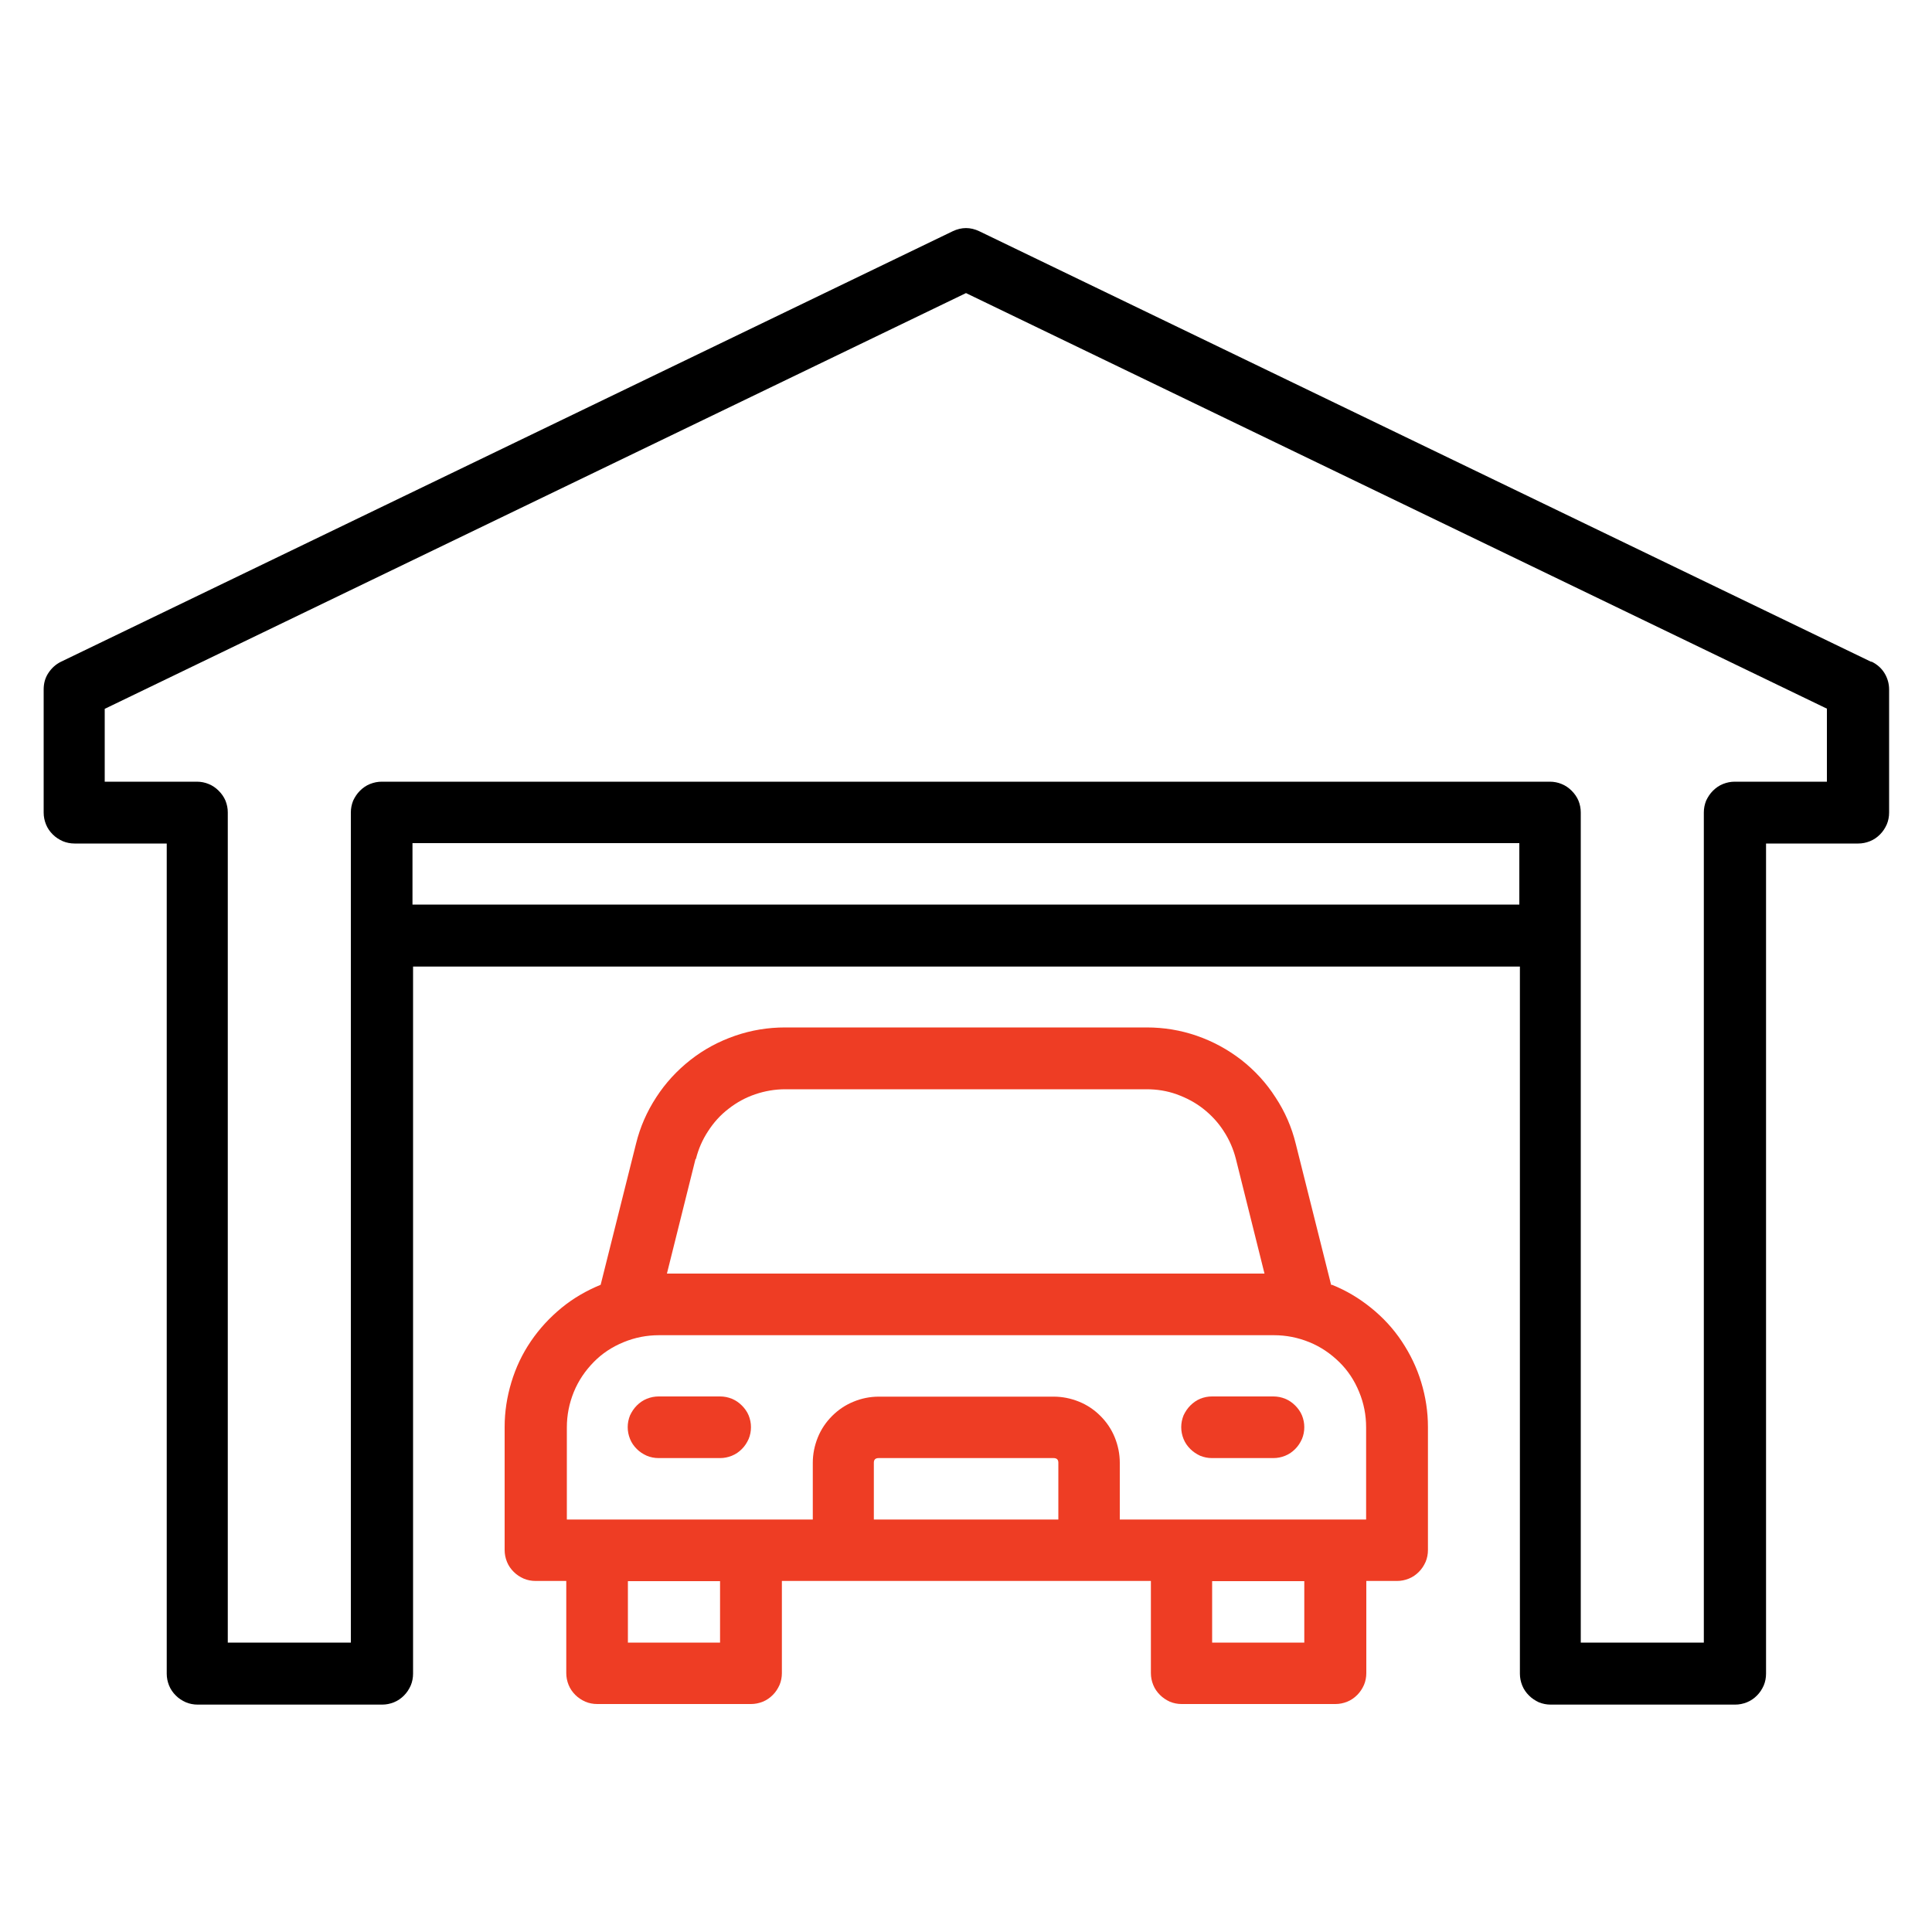
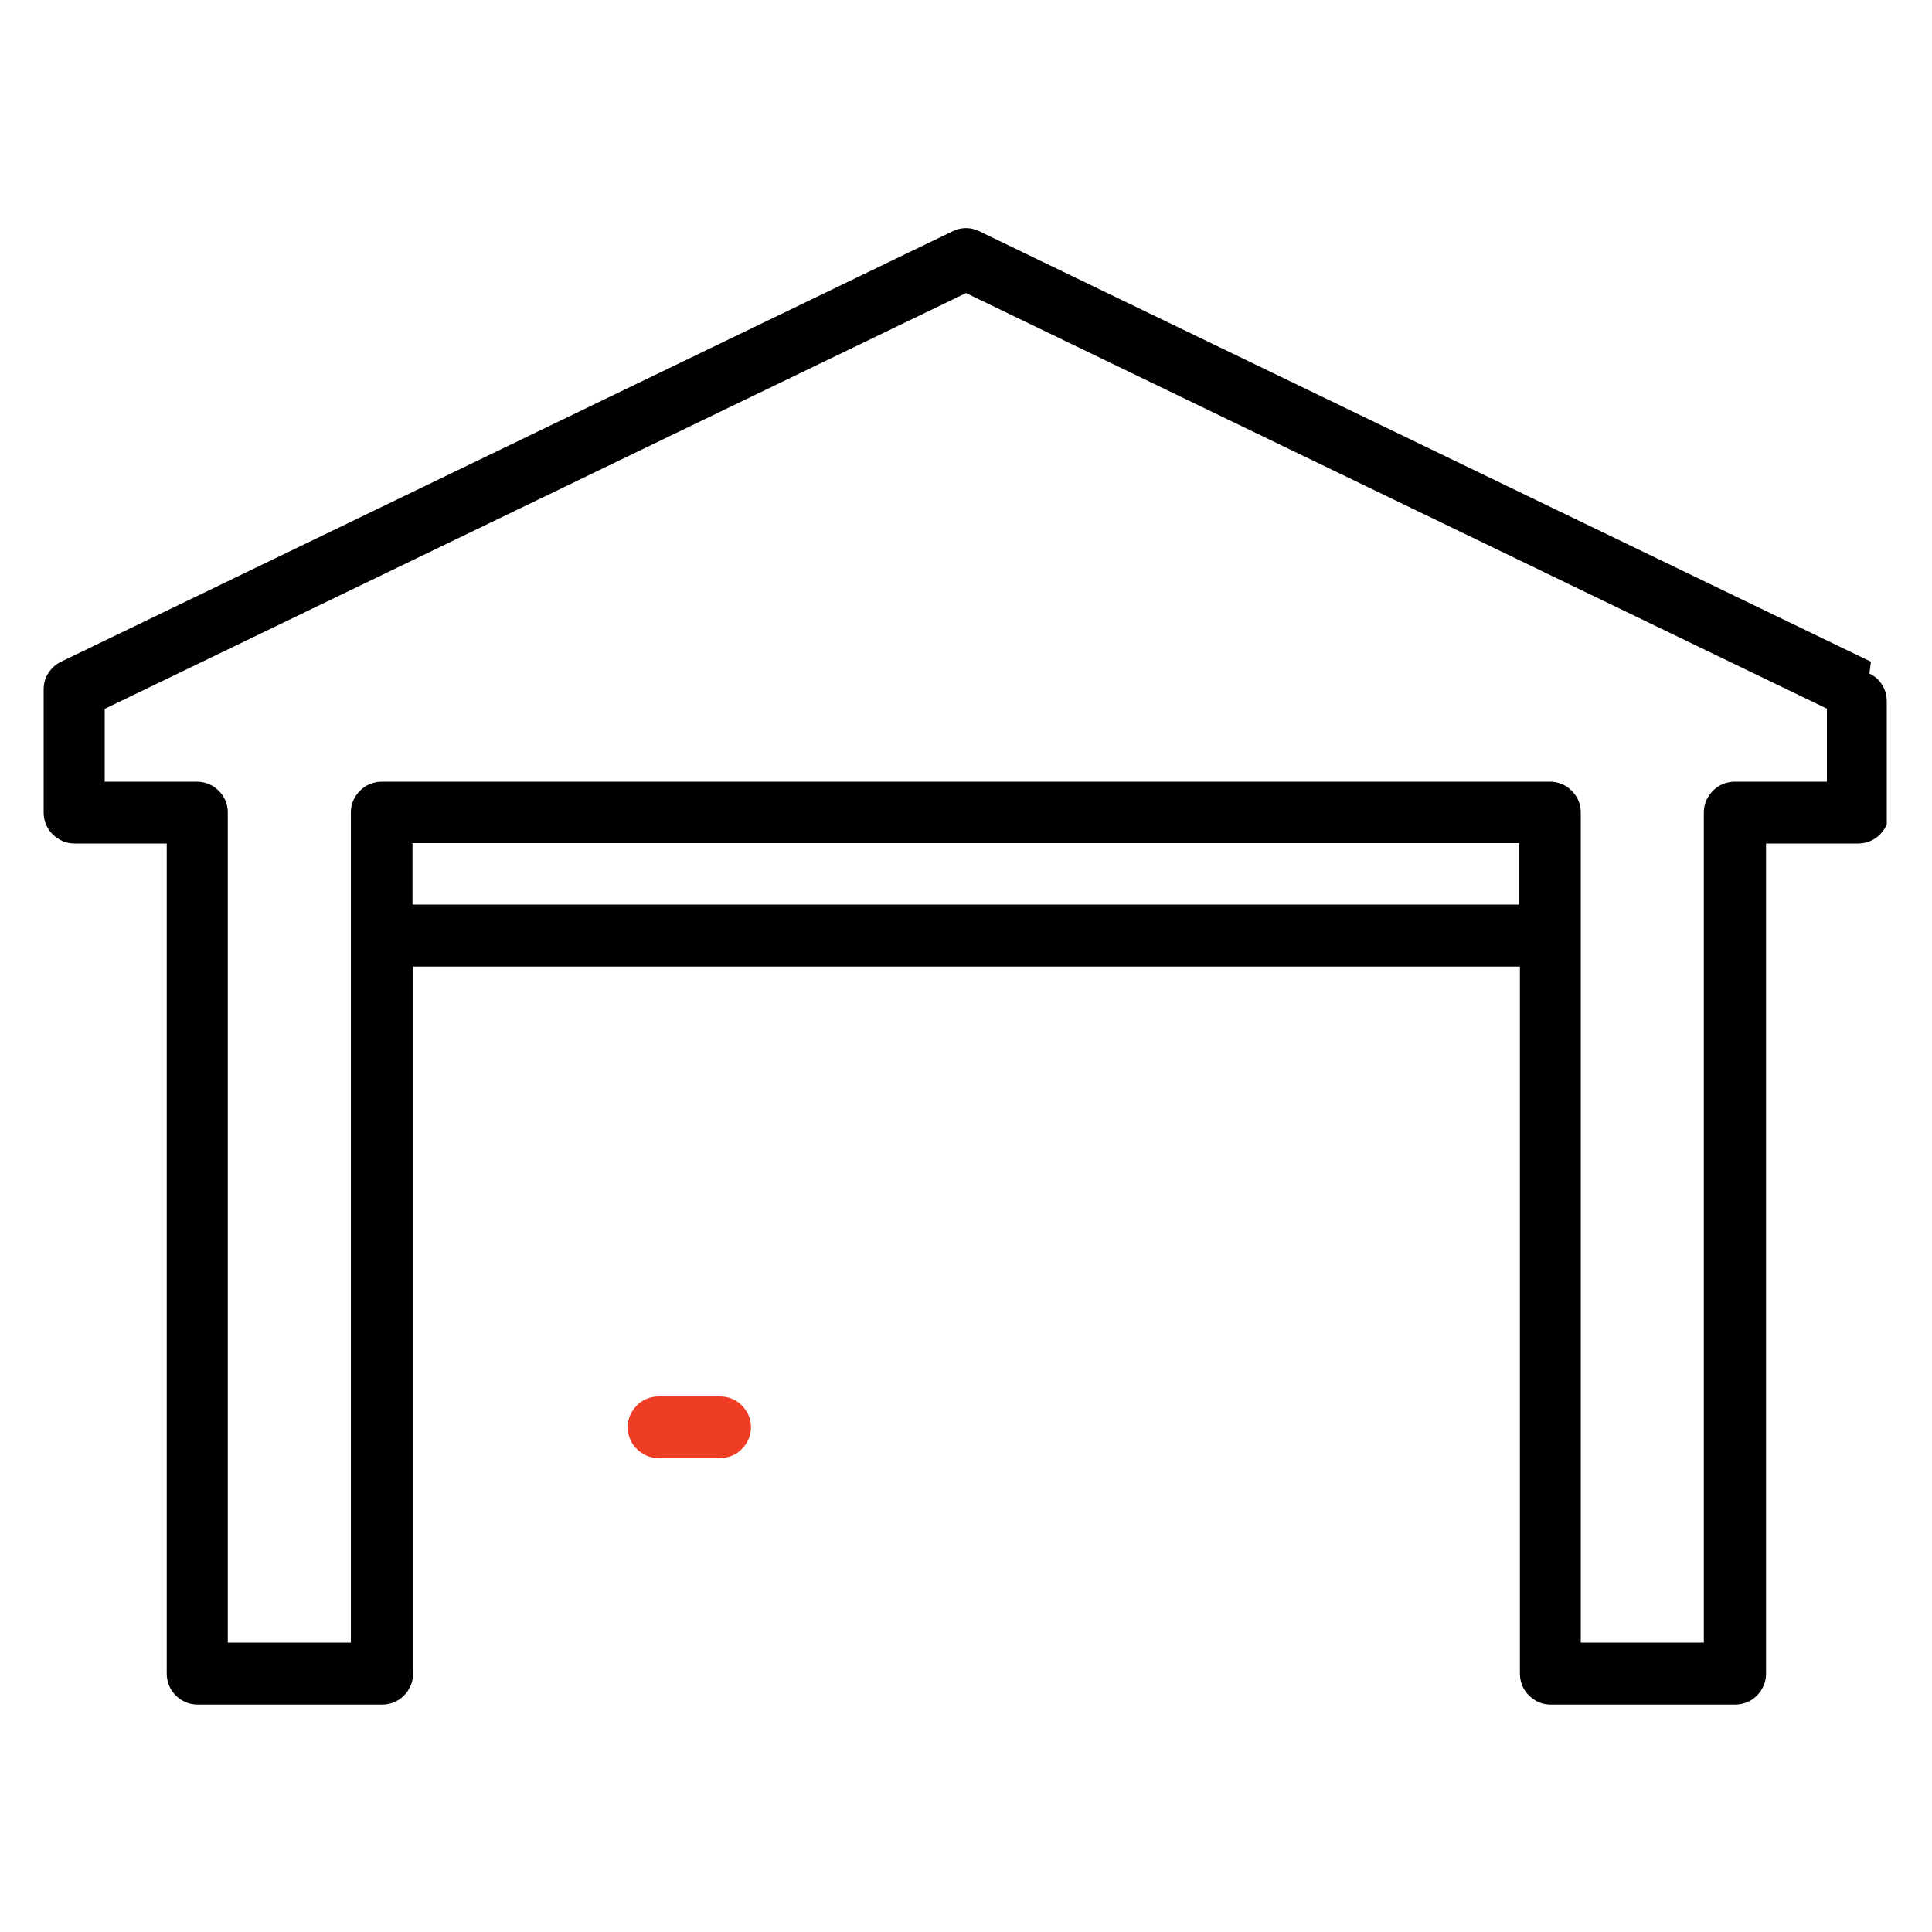
<svg xmlns="http://www.w3.org/2000/svg" id="Layer_1" data-name="Layer 1" viewBox="0 0 100 100">
  <defs>
    <style>      .cls-1 {        fill: none;      }      .cls-2 {        fill: #ee3d24;      }    </style>
  </defs>
-   <rect class="cls-1" x="2.26" y="11.81" width="95.49" height="76.39" />
-   <path d="M96.84,34.25L50.69,11.97c-.46-.22-.92-.22-1.38,0L3.16,34.25c-.27.13-.49.33-.66.59s-.24.54-.24.85v6.37c0,.21.04.41.12.61.08.2.2.37.35.52s.32.26.52.35c.19.08.4.12.61.12h4.77v42.97c0,.21.04.41.12.61.08.2.2.37.35.52s.32.26.52.35c.19.08.4.12.61.12h9.55c.21,0,.41-.04.61-.12.2-.08.37-.2.52-.35s.26-.32.35-.52c.08-.19.12-.4.12-.61v-36.6h57.29v36.6c0,.21.04.41.12.61.08.2.2.37.35.52s.32.26.51.35c.2.08.4.12.61.12h9.55c.21,0,.41-.04.61-.12.2-.08.37-.2.52-.35s.26-.32.35-.52c.08-.19.12-.4.12-.61v-42.97h4.77c.21,0,.41-.04.61-.12.2-.08.37-.2.52-.35s.26-.32.35-.52c.08-.19.12-.4.12-.61v-6.37c0-.3-.08-.59-.24-.85s-.38-.45-.66-.59ZM21.35,46.82v-3.18h57.29v3.18H21.35ZM94.56,40.46h-4.77c-.21,0-.41.04-.61.12-.2.08-.37.2-.52.35s-.26.32-.35.51c-.08.2-.12.4-.12.61v42.97h-6.37v-42.97c0-.21-.04-.41-.12-.61-.08-.19-.2-.36-.35-.51s-.32-.27-.52-.35c-.19-.08-.4-.12-.61-.12H19.76c-.21,0-.41.04-.61.12-.2.08-.37.2-.52.35s-.26.32-.35.51c-.08.2-.12.4-.12.61v42.97h-6.37v-42.97c0-.21-.04-.41-.12-.61-.08-.19-.2-.36-.35-.51s-.32-.27-.52-.35c-.19-.08-.4-.12-.61-.12h-4.77v-3.77L50,15.17l44.56,21.51v3.77Z" />
-   <rect class="cls-1" x="24.9" y="52.29" width="49.65" height="35.91" />
-   <path class="cls-2" d="M68.9,66.51l-1.83-7.3c-.21-.86-.56-1.67-1.05-2.41-.48-.75-1.07-1.39-1.77-1.94-.7-.54-1.47-.96-2.31-1.25-.84-.29-1.7-.43-2.59-.43h-18.71c-.89,0-1.75.14-2.59.43-.84.29-1.61.7-2.31,1.25-.7.55-1.29,1.19-1.77,1.93-.49.75-.84,1.55-1.05,2.41l-1.83,7.3c-.73.3-1.41.69-2.02,1.19-.61.5-1.14,1.07-1.59,1.73s-.78,1.36-1.01,2.12c-.23.76-.35,1.53-.35,2.32v6.37c0,.21.04.41.12.61.08.2.2.37.35.52s.32.26.52.35c.19.08.4.12.61.12h1.59v4.77c0,.21.04.41.12.61.08.2.2.37.35.52s.32.26.52.35c.19.08.4.12.61.12h7.96c.21,0,.41-.04.61-.12.2-.08.37-.2.52-.35s.26-.32.35-.52c.08-.19.12-.4.12-.61v-4.77h19.1v4.77c0,.21.04.41.12.61.08.2.2.37.35.52s.32.26.51.35c.2.08.4.12.61.12h7.96c.21,0,.41-.04.61-.12.2-.08.37-.2.52-.35s.26-.32.35-.52c.08-.19.12-.4.12-.61v-4.77h1.59c.21,0,.41-.04.61-.12.2-.08.37-.2.52-.35s.26-.32.35-.52c.08-.19.12-.4.12-.61v-6.37c0-.79-.12-1.57-.35-2.32-.23-.76-.57-1.46-1.01-2.12s-.97-1.23-1.59-1.73c-.62-.5-1.29-.9-2.02-1.19ZM36.02,59.99c.13-.52.34-1,.63-1.44.29-.45.64-.84,1.06-1.16.42-.33.88-.58,1.38-.75s1.02-.26,1.55-.26h18.71c.53,0,1.05.08,1.55.26s.96.42,1.38.75c.42.33.78.72,1.06,1.16.29.44.5.93.63,1.44l1.48,5.93h-30.93l1.48-5.93ZM37.27,85.02h-4.77v-3.18h4.77v3.18ZM45.23,78.65v-2.94c0-.16.08-.24.25-.24h9.05c.17,0,.25.08.25.24v2.94h-9.55ZM67.51,85.02h-4.77v-3.18h4.77v3.18ZM70.69,78.65h-12.73v-2.94c0-.45-.09-.89-.26-1.31-.17-.42-.42-.79-.74-1.11-.32-.32-.69-.57-1.11-.74-.42-.17-.86-.26-1.31-.26h-9.05c-.46,0-.9.09-1.31.26-.42.17-.79.42-1.11.74-.32.32-.57.69-.74,1.11-.17.42-.26.86-.26,1.31v2.94h-12.73v-4.77c0-.63.12-1.24.36-1.83.24-.59.59-1.1,1.03-1.55s.96-.79,1.55-1.03c.58-.24,1.19-.36,1.83-.36h31.83c.63,0,1.24.12,1.83.36.59.24,1.1.59,1.55,1.03s.79.96,1.03,1.55c.24.58.36,1.19.36,1.83v4.77Z" />
+   <path d="M96.84,34.25L50.69,11.97c-.46-.22-.92-.22-1.38,0L3.16,34.25c-.27.13-.49.33-.66.59s-.24.54-.24.85v6.37c0,.21.04.41.12.61.08.2.2.37.35.52s.32.26.52.35c.19.08.4.12.61.12h4.77v42.97c0,.21.04.41.12.61.08.2.2.37.35.52s.32.26.52.35c.19.08.4.12.61.12h9.55c.21,0,.41-.04.61-.12.2-.08.37-.2.52-.35s.26-.32.35-.52c.08-.19.12-.4.12-.61v-36.6h57.29v36.6c0,.21.04.41.12.61.08.2.2.37.35.52s.32.26.51.35c.2.08.4.12.61.12h9.55c.21,0,.41-.04.61-.12.2-.08.37-.2.52-.35s.26-.32.35-.52c.08-.19.12-.4.12-.61v-42.97h4.77c.21,0,.41-.04.61-.12.2-.08.37-.2.52-.35s.26-.32.35-.52v-6.37c0-.3-.08-.59-.24-.85s-.38-.45-.66-.59ZM21.35,46.82v-3.18h57.29v3.18H21.35ZM94.56,40.46h-4.77c-.21,0-.41.04-.61.12-.2.08-.37.2-.52.35s-.26.32-.35.51c-.08.2-.12.4-.12.61v42.97h-6.37v-42.97c0-.21-.04-.41-.12-.61-.08-.19-.2-.36-.35-.51s-.32-.27-.52-.35c-.19-.08-.4-.12-.61-.12H19.76c-.21,0-.41.04-.61.12-.2.08-.37.2-.52.35s-.26.32-.35.51c-.08.2-.12.4-.12.61v42.97h-6.37v-42.97c0-.21-.04-.41-.12-.61-.08-.19-.2-.36-.35-.51s-.32-.27-.52-.35c-.19-.08-.4-.12-.61-.12h-4.77v-3.77L50,15.17l44.56,21.51v3.77Z" />
  <path class="cls-2" d="M37.27,72.28h-3.18c-.21,0-.41.04-.61.12-.2.08-.37.2-.52.35s-.26.32-.35.51c-.08.2-.12.4-.12.61s.04.41.12.61c.08.2.2.37.35.52s.32.26.52.35c.19.08.4.12.61.12h3.18c.21,0,.41-.04.61-.12.2-.08.37-.2.52-.35s.26-.32.35-.52c.08-.19.12-.4.12-.61s-.04-.41-.12-.61c-.08-.19-.2-.36-.35-.51s-.32-.27-.52-.35c-.19-.08-.4-.12-.61-.12Z" />
-   <path class="cls-2" d="M65.91,72.28h-3.18c-.21,0-.41.04-.61.12-.19.08-.36.2-.51.35s-.26.32-.35.51c-.08.2-.12.4-.12.61s.04.41.12.61c.08.2.2.37.35.52s.32.26.51.35c.2.08.4.12.61.12h3.18c.21,0,.41-.04.61-.12.2-.08.37-.2.52-.35s.26-.32.35-.52c.08-.19.12-.4.12-.61s-.04-.41-.12-.61c-.08-.19-.2-.36-.35-.51s-.32-.27-.52-.35c-.19-.08-.4-.12-.61-.12Z" />
</svg>